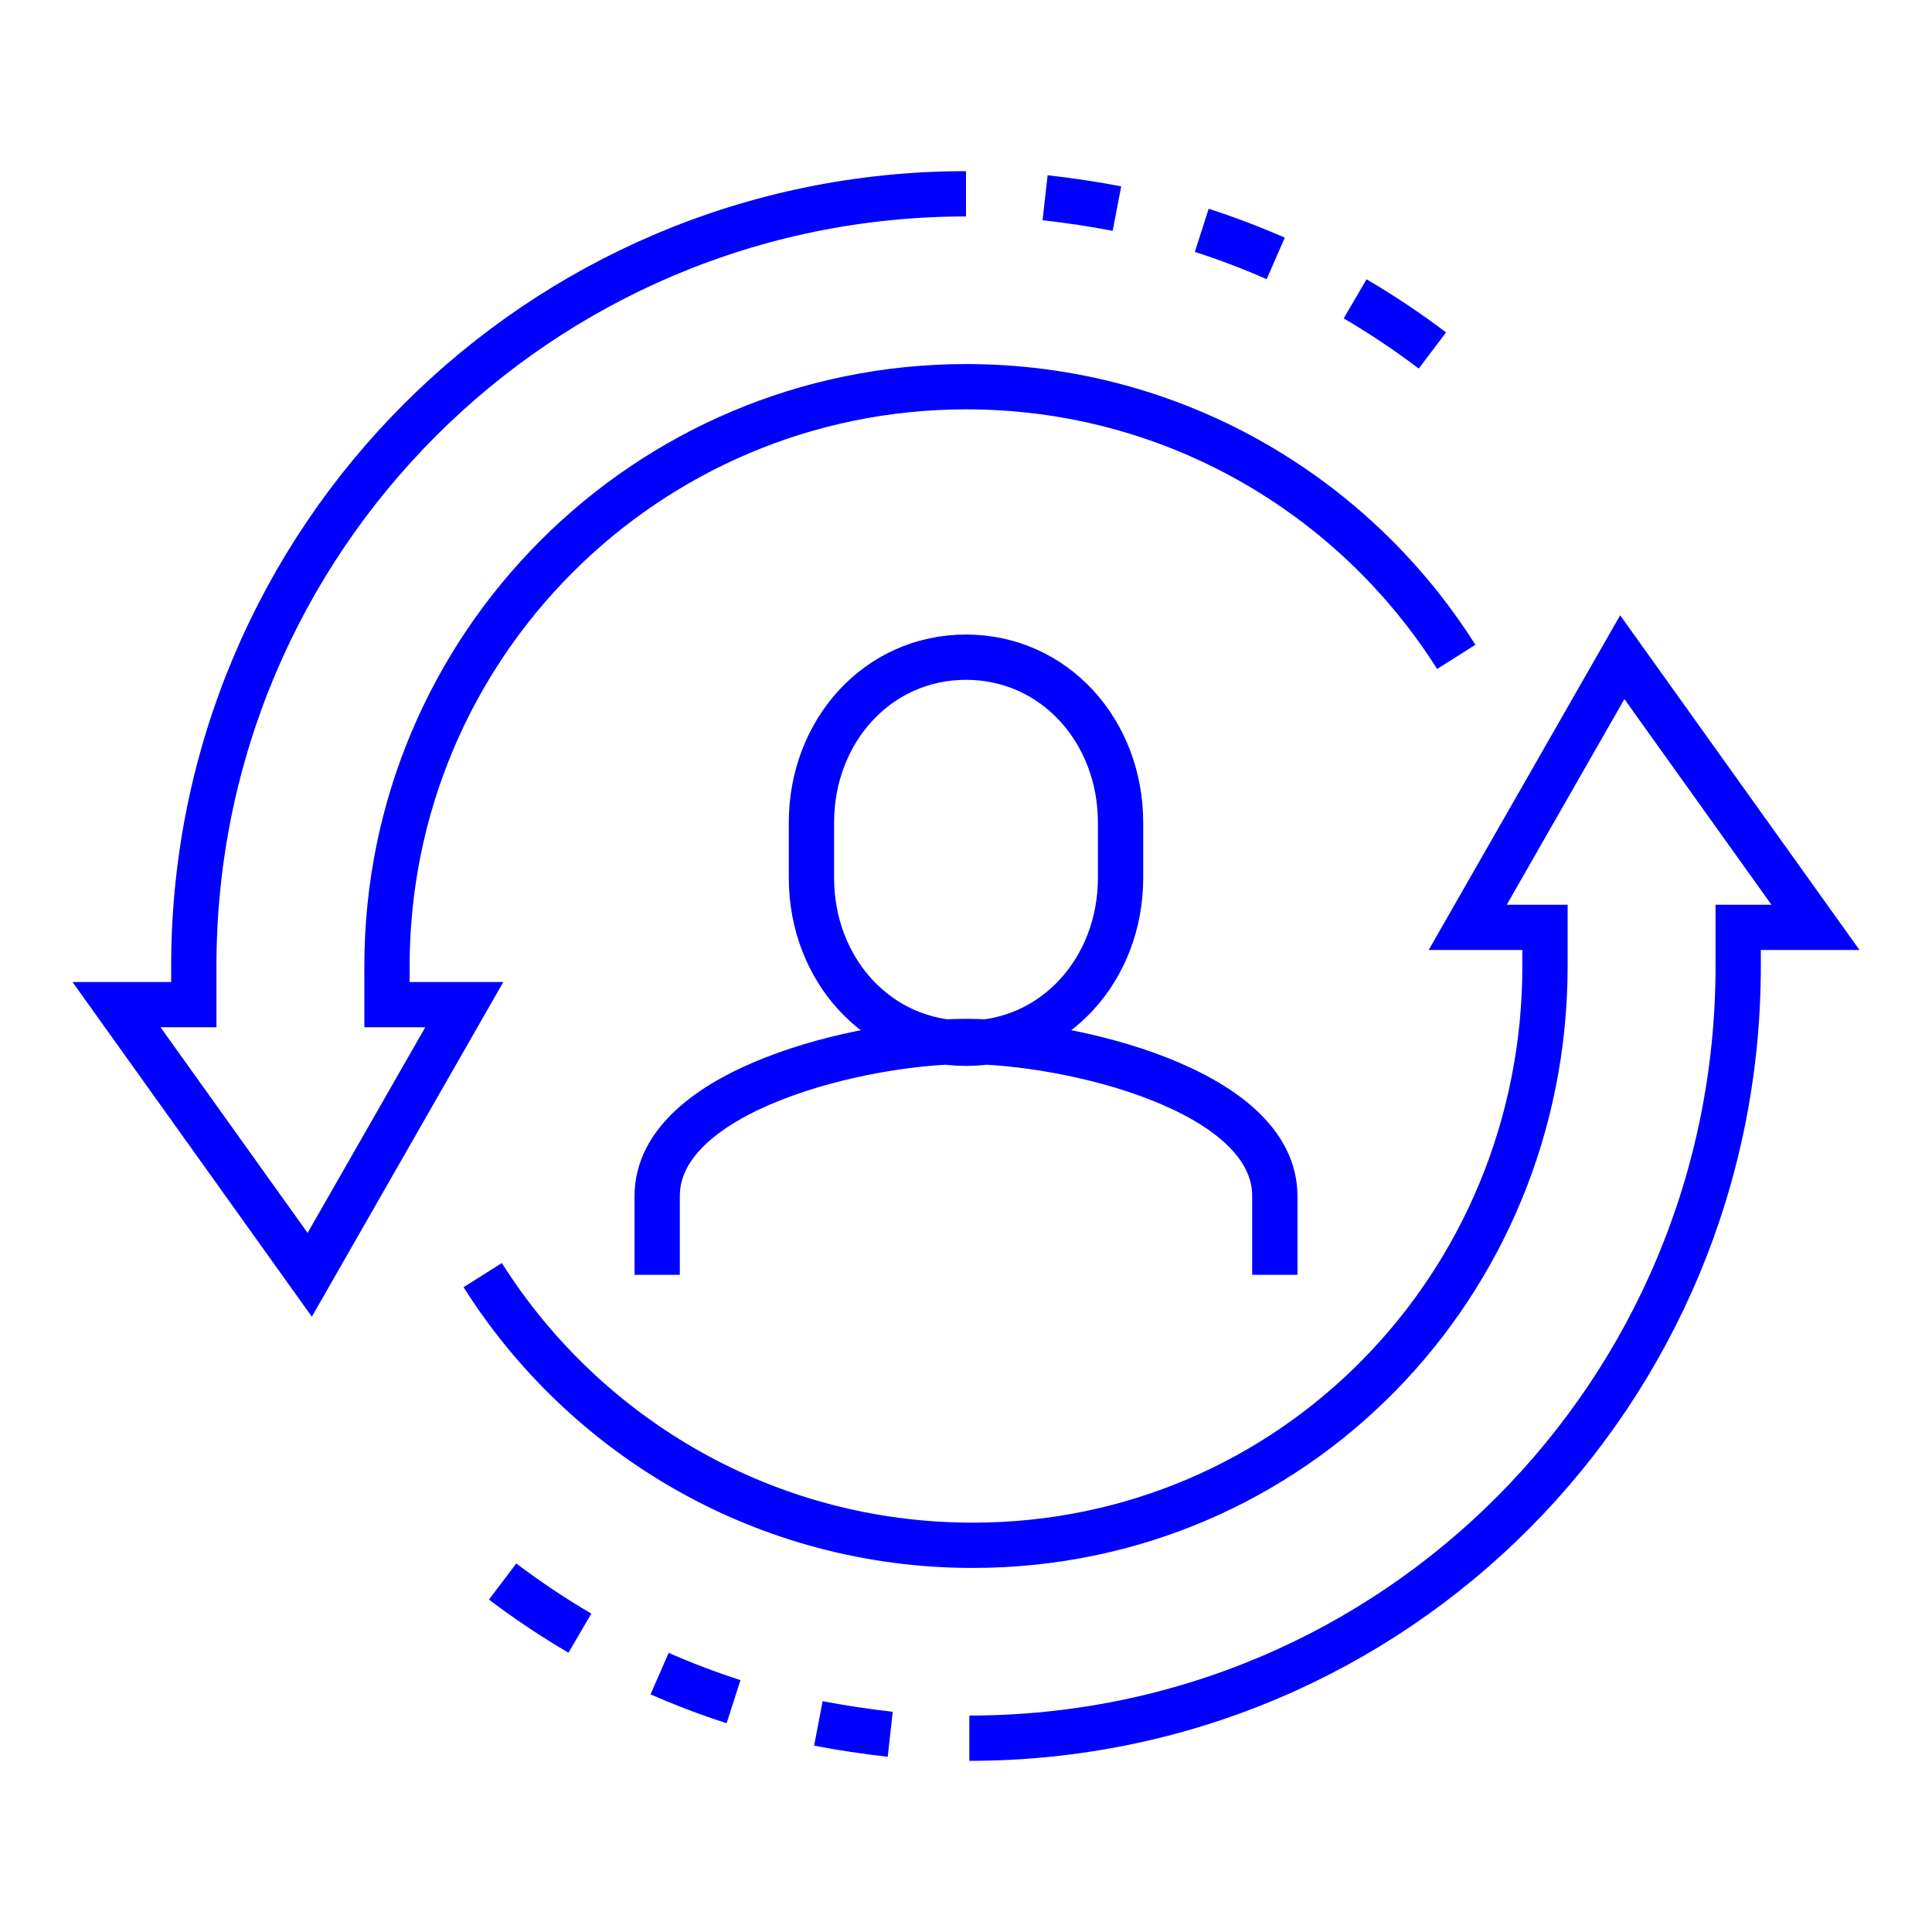
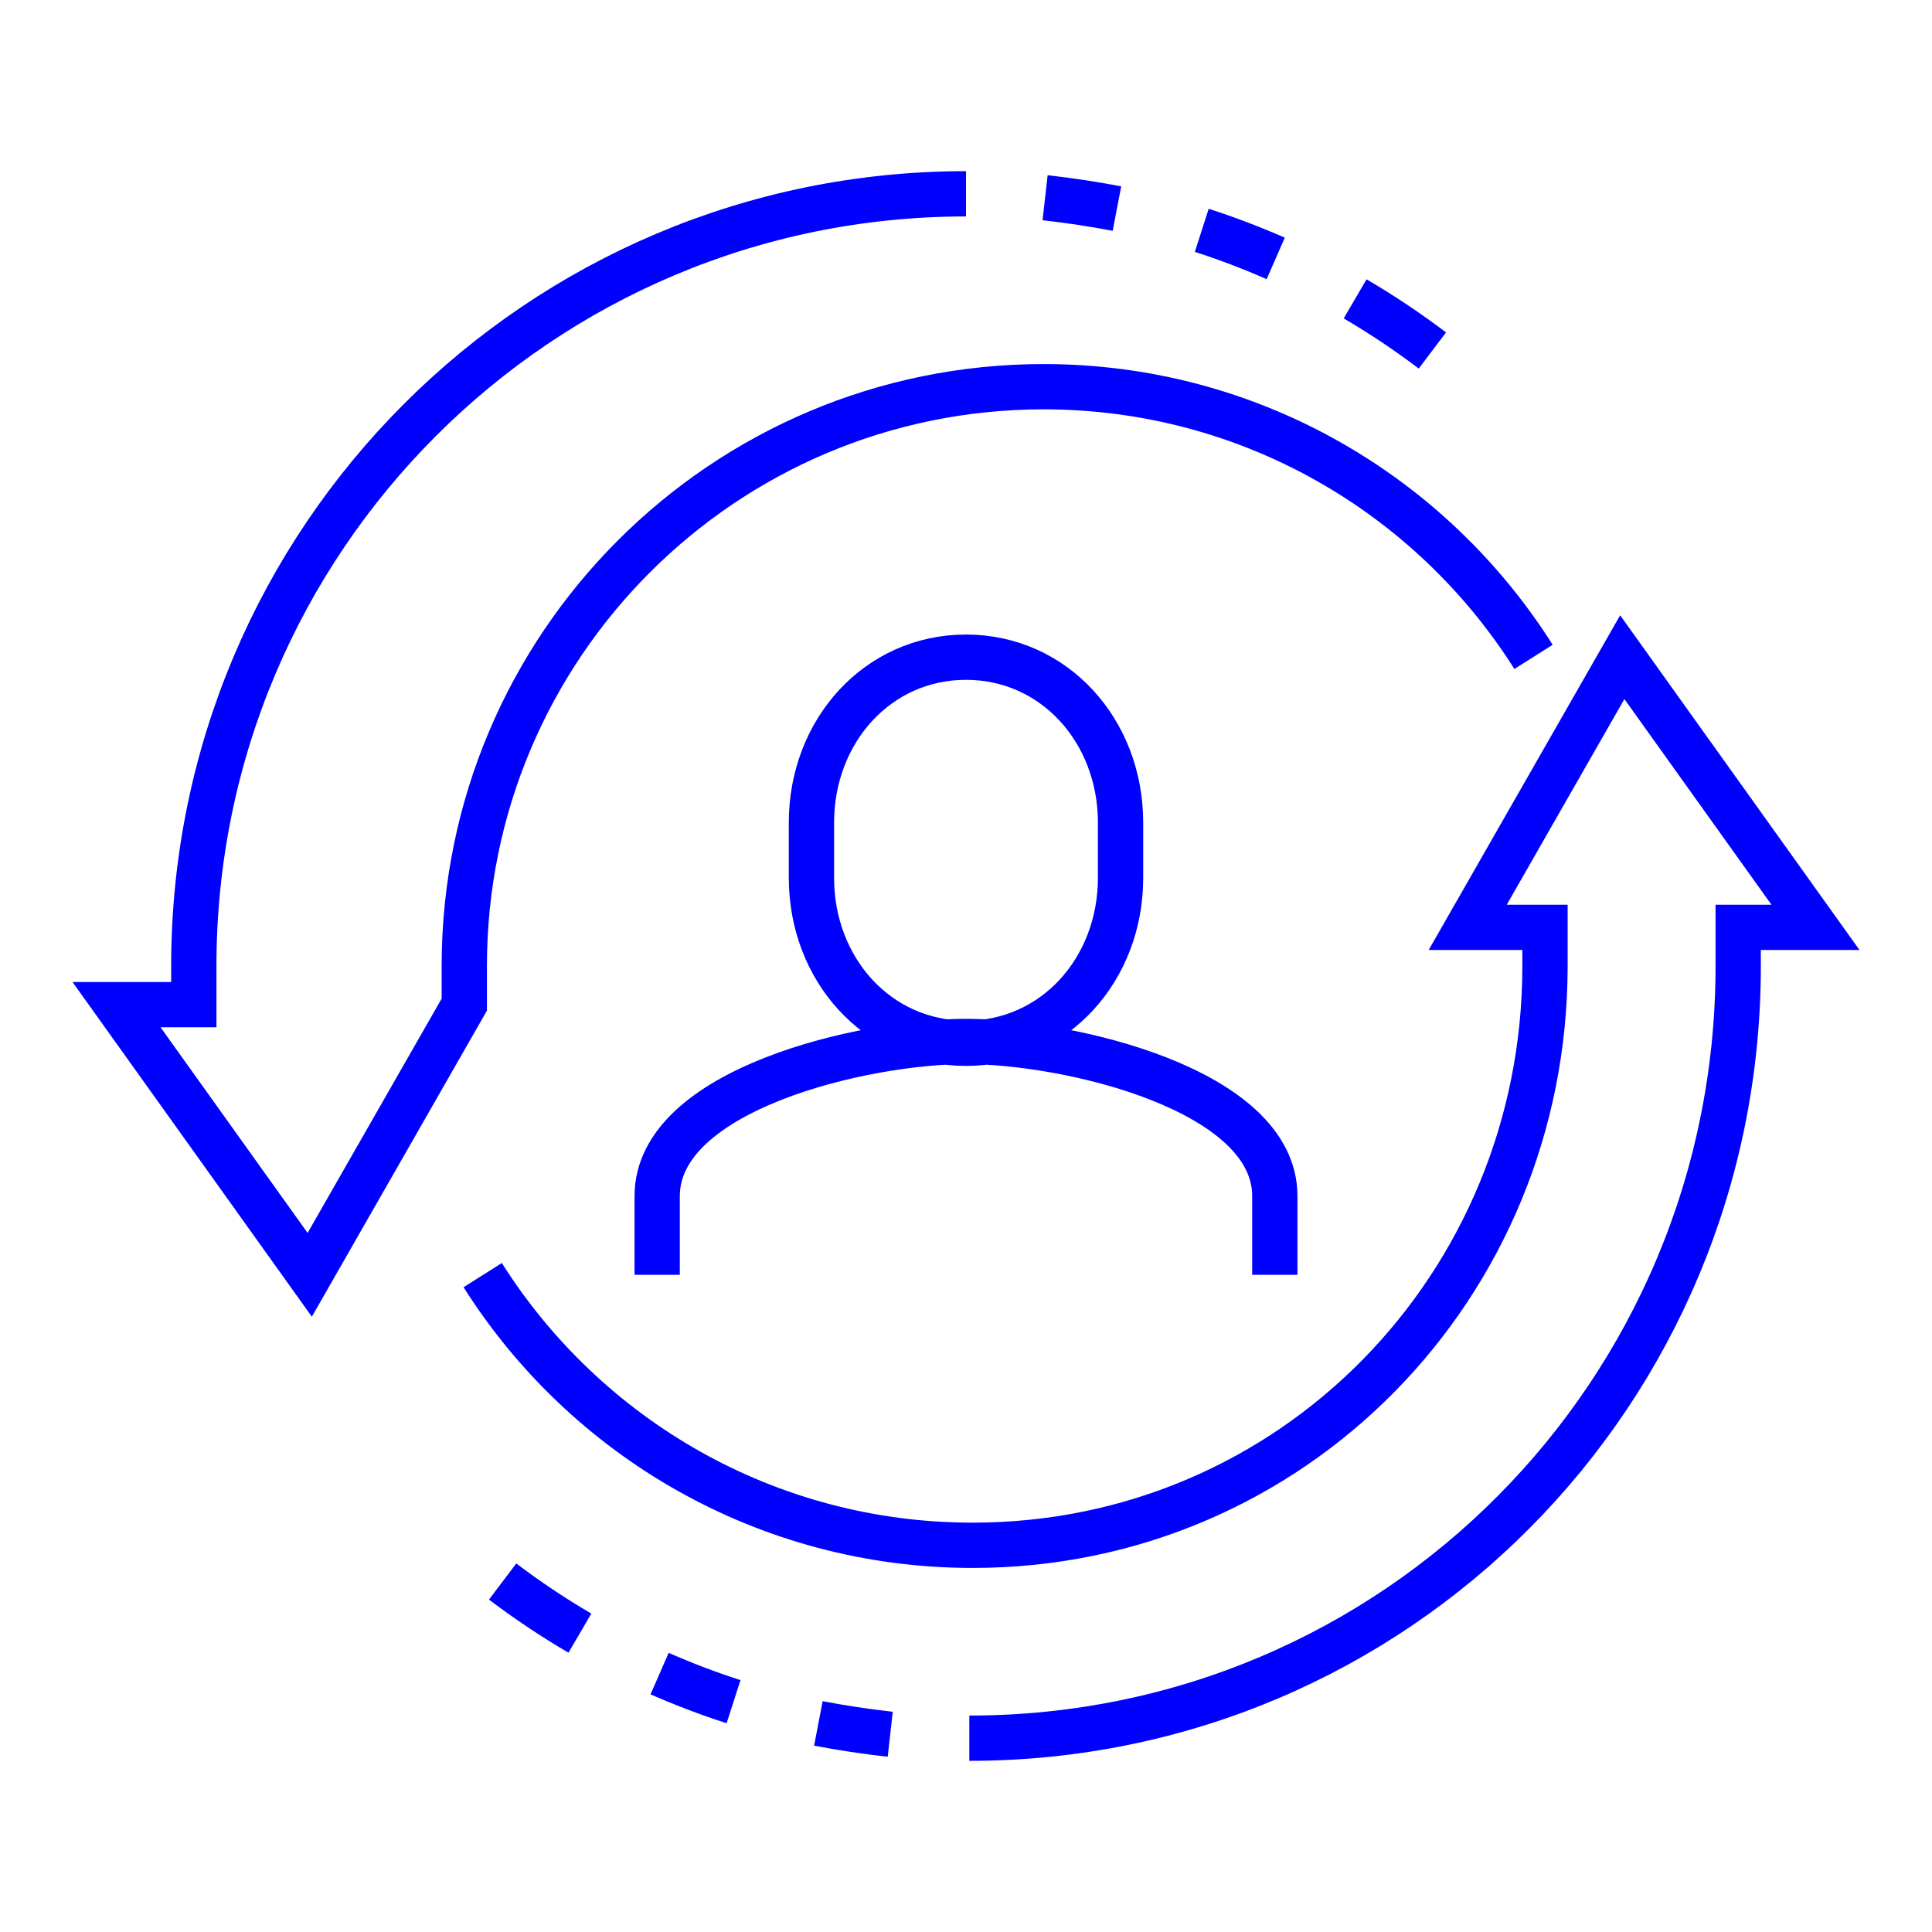
<svg xmlns="http://www.w3.org/2000/svg" id="Layer_1" viewBox="0 0 64 64">
-   <path d="M26.88,29.08v-1.83c0-3.03,2.19-5.48,5.12-5.48s5.12,2.45,5.12,5.48v1.83c0,3.03-2.19,5.48-5.12,5.48s-5.12-2.45-5.12-5.48ZM42.23,42.23v-2.61c0-3.53-6.83-5.12-10.23-5.12s-10.23,1.59-10.23,5.12v2.61M32,6.42c-14.13,0-25.58,11.45-25.58,25.58v1.28h-2.56l6.4,8.95,5.12-8.95h-2.56v-1.28c0-10.6,8.59-19.19,19.19-19.19,6.83,0,12.83,3.57,16.23,8.95M47.45,11.61c-.82-.62-1.67-1.19-2.56-1.71M42.26,8.56c-.8-.35-1.61-.66-2.45-.93M37,6.91c-.78-.15-1.58-.27-2.38-.36M32.11,57.58c14.13,0,25.47-11.45,25.47-25.58v-1.28h2.56l-6.4-8.95-5.12,8.95h2.56v1.28c0,10.6-8.37,19.19-18.96,19.19-6.83,0-12.83-3.57-16.23-8.95M16.65,52.39c.82.62,1.67,1.19,2.56,1.71M21.85,55.44c.8.35,1.61.66,2.45.93M27.11,57.09c.78.15,1.58.27,2.38.36" style="fill:none; stroke:blue; stroke-miterlimit:10; stroke-width:1.5px;" />
+   <path d="M26.88,29.08v-1.83c0-3.03,2.19-5.48,5.12-5.48s5.12,2.45,5.12,5.48v1.83c0,3.03-2.19,5.48-5.12,5.48s-5.12-2.45-5.12-5.48ZM42.23,42.23v-2.61c0-3.53-6.83-5.12-10.23-5.12s-10.23,1.59-10.23,5.12v2.61M32,6.42c-14.13,0-25.58,11.45-25.58,25.58v1.28h-2.56l6.4,8.95,5.12-8.95v-1.28c0-10.6,8.59-19.19,19.19-19.19,6.83,0,12.83,3.57,16.23,8.95M47.45,11.61c-.82-.62-1.67-1.19-2.56-1.71M42.26,8.56c-.8-.35-1.61-.66-2.45-.93M37,6.91c-.78-.15-1.58-.27-2.38-.36M32.11,57.58c14.13,0,25.47-11.45,25.47-25.58v-1.28h2.56l-6.4-8.95-5.12,8.95h2.56v1.28c0,10.6-8.37,19.19-18.96,19.19-6.83,0-12.83-3.57-16.23-8.95M16.65,52.39c.82.62,1.67,1.19,2.56,1.71M21.85,55.44c.8.35,1.61.66,2.45.93M27.11,57.09c.78.15,1.58.27,2.38.36" style="fill:none; stroke:blue; stroke-miterlimit:10; stroke-width:1.5px;" />
</svg>